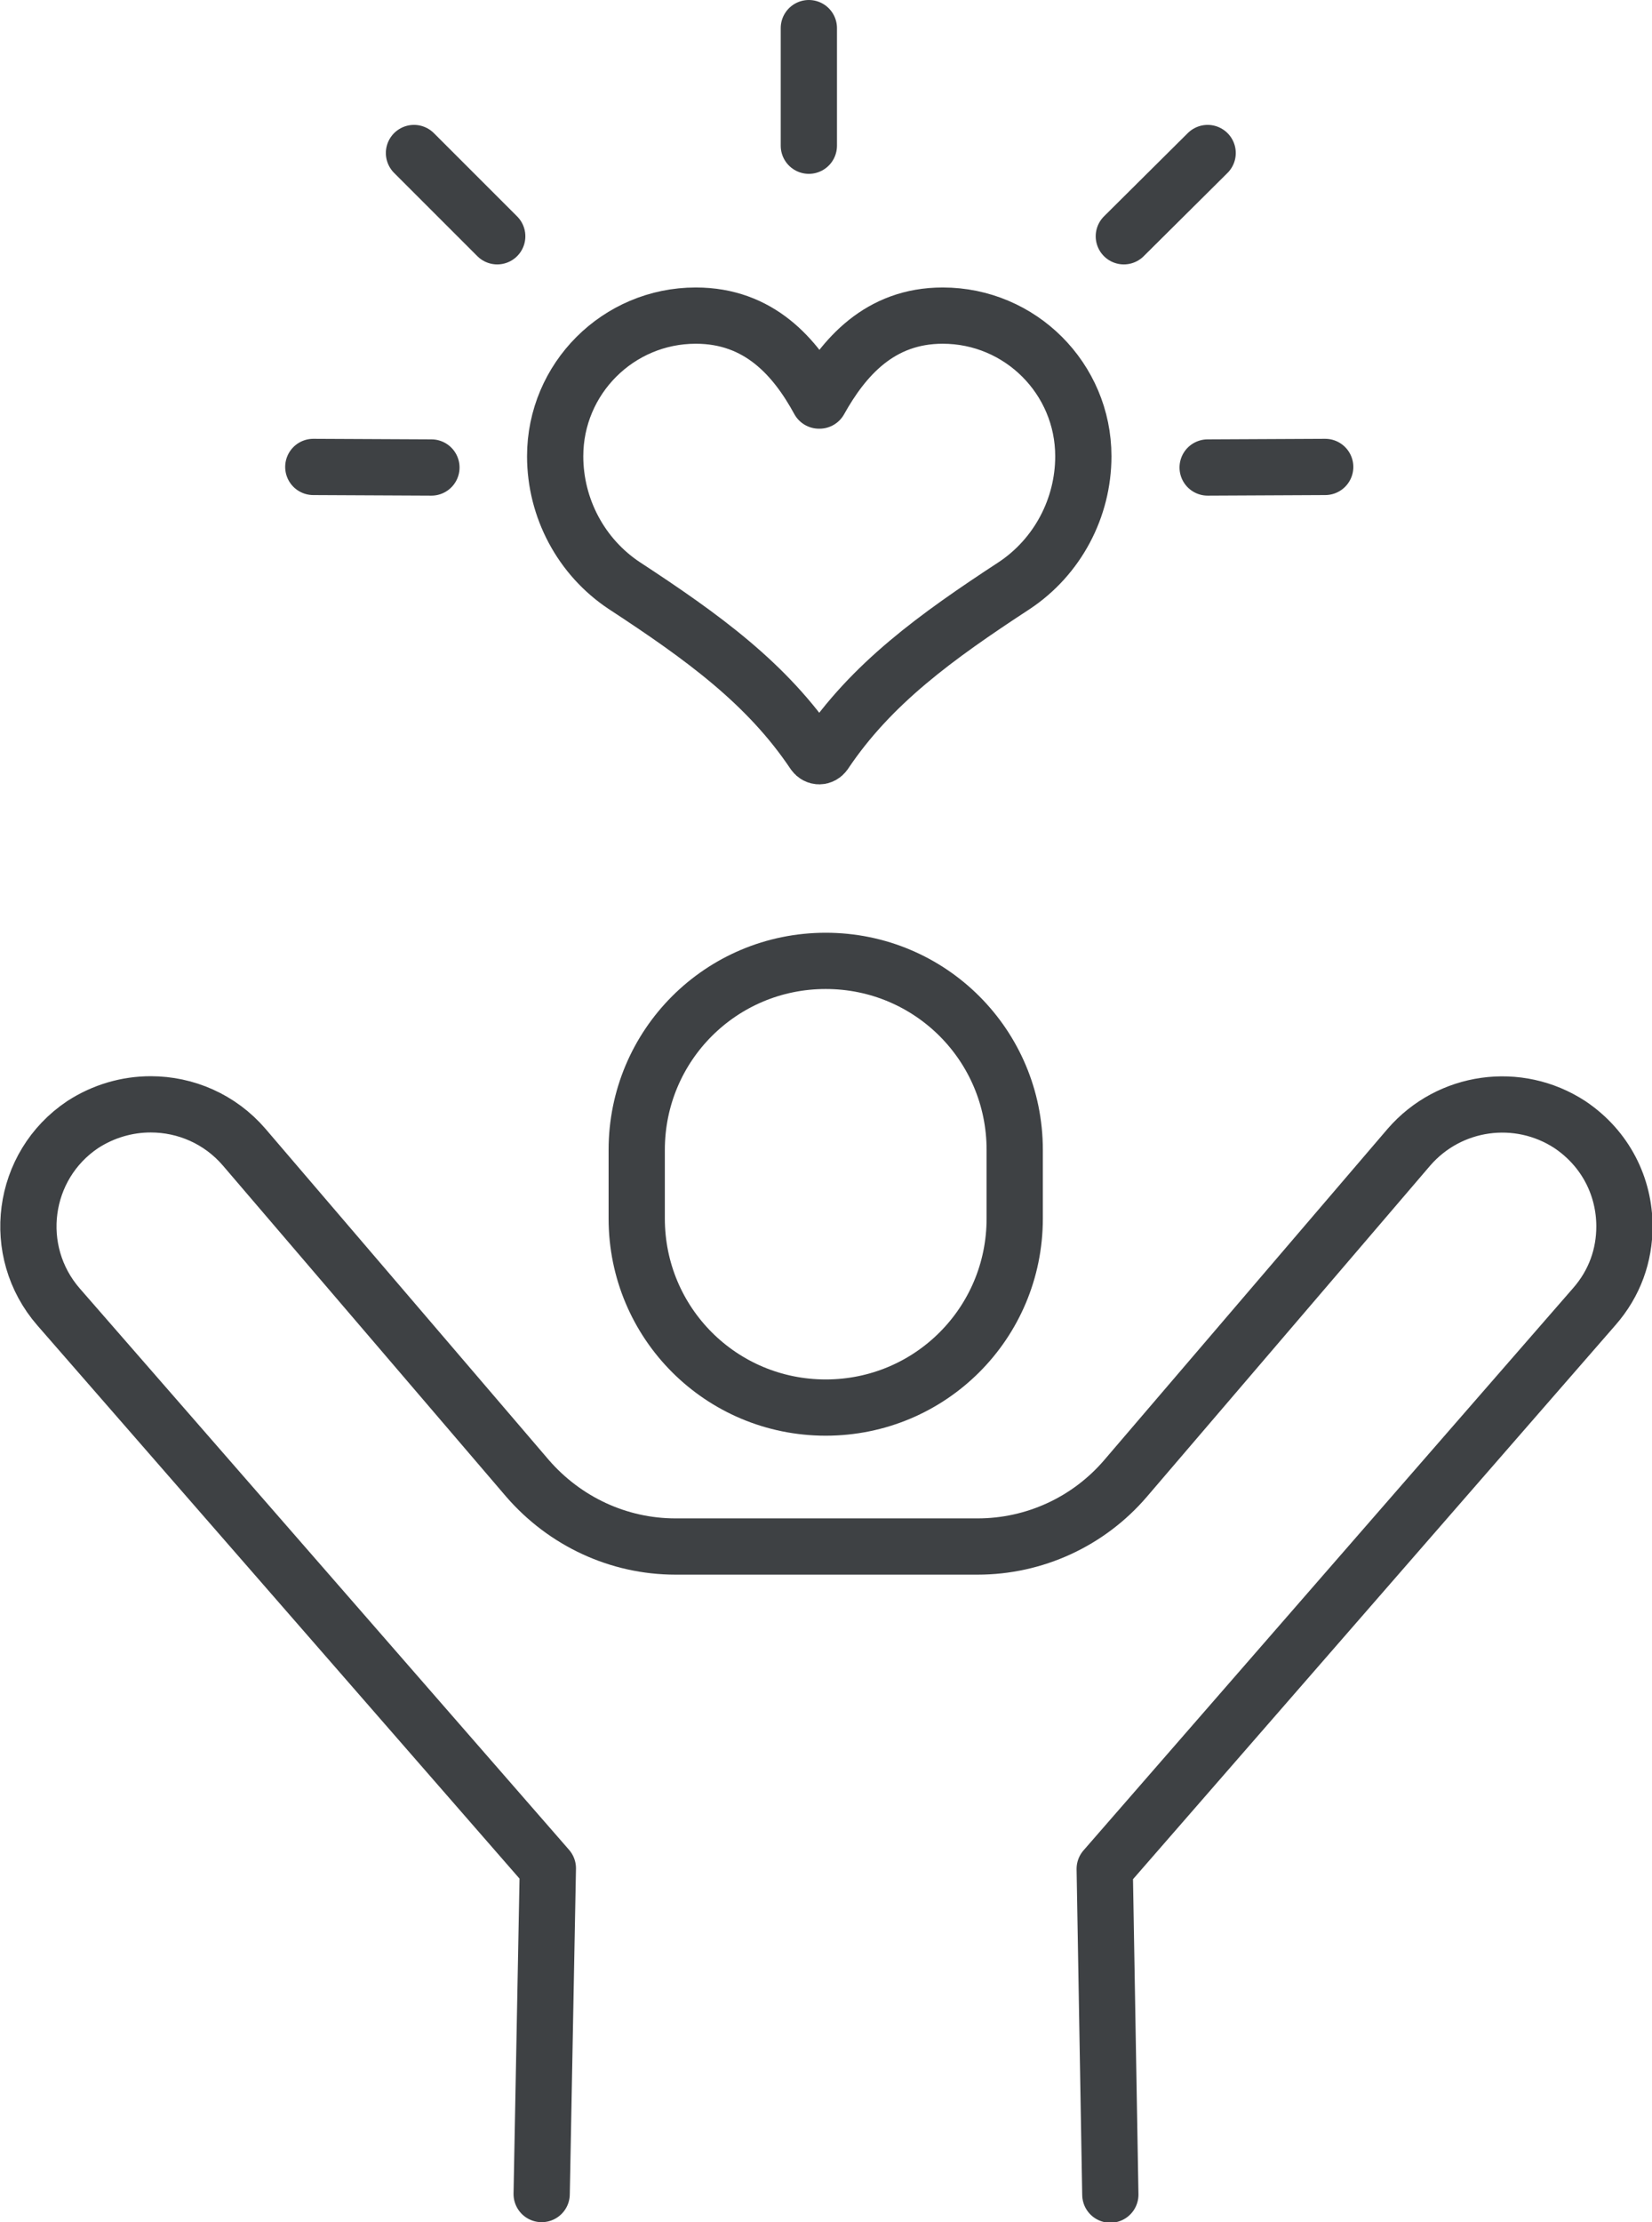
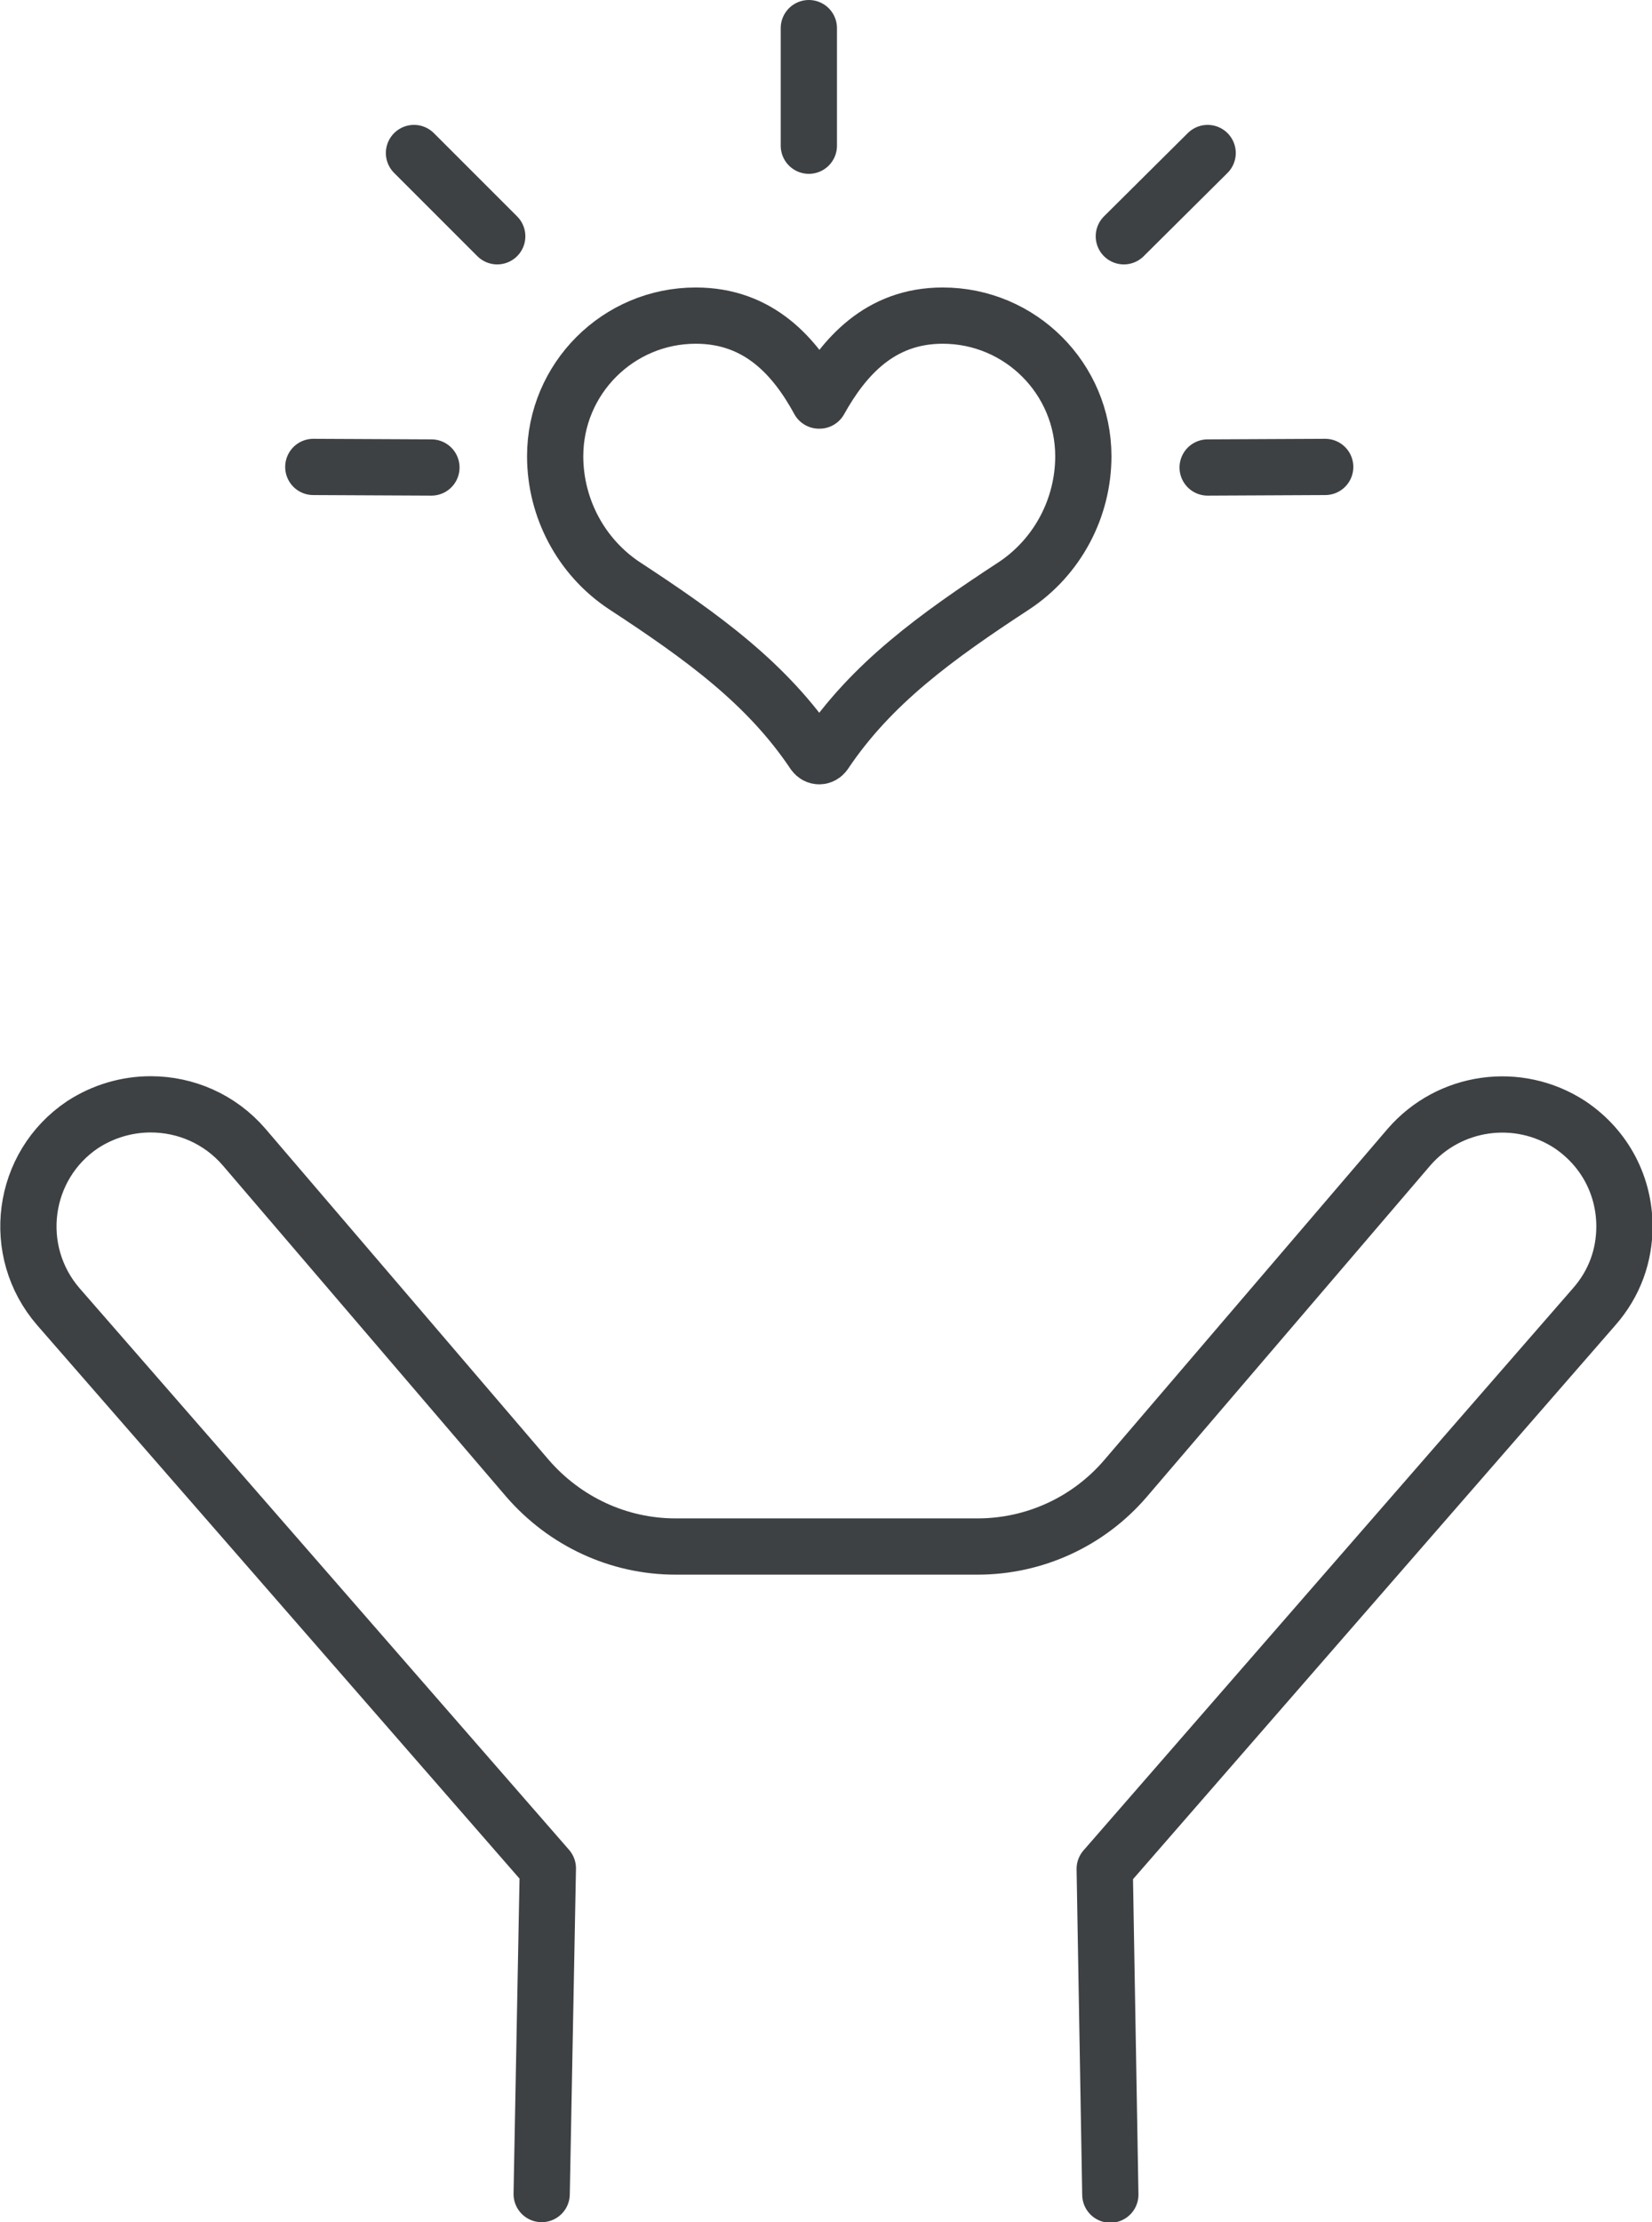
<svg xmlns="http://www.w3.org/2000/svg" id="Ebene_1" data-name="Ebene 1" viewBox="0 0 29.37 39.5">
  <defs>
    <style>
      .cls-1 {
        fill: none;
        stroke: #3e4144;
        stroke-linecap: round;
        stroke-linejoin: round;
      }
    </style>
  </defs>
  <path class="cls-1" d="M9.63,39l.11-5.79L1.04,23.23c-.86-.99-.66-2.51.43-3.24.37-.24.79-.36,1.21-.36.62,0,1.23.26,1.66.76l5.04,5.89c.66.76,1.61,1.21,2.63,1.21h5.37c1.01,0,1.97-.44,2.63-1.21l5.04-5.89c.72-.83,1.94-1,2.86-.4.64.43.97,1.11.97,1.81,0,.51-.17,1.01-.54,1.43l-8.7,9.99.1,5.79" />
-   <path class="cls-1" d="M14.68,25.02h0c-1.86,0-3.36-1.5-3.36-3.36v-1.22c0-1.86,1.5-3.36,3.36-3.36h0c1.86,0,3.36,1.5,3.36,3.36v1.22c0,1.86-1.5,3.36-3.36,3.36Z" />
  <path class="cls-1" d="M14.57,7.12c.43-.77,1.07-1.51,2.19-1.51,1.38,0,2.5,1.12,2.5,2.5h0c0,.92-.46,1.79-1.23,2.3-1.39.91-2.54,1.74-3.37,2.98-.05.07-.14.07-.19,0-.83-1.24-1.98-2.07-3.37-2.98-.77-.51-1.23-1.38-1.23-2.3h0c0-1.38,1.12-2.5,2.5-2.5,1.13,0,1.77.74,2.19,1.51Z" />
  <line class="cls-1" x1="7.36" y1="2.72" x2="8.84" y2="4.2" />
  <line class="cls-1" x1="21.47" y1="8.31" x2="23.56" y2="8.3" />
  <line class="cls-1" x1="21.47" y1="2.72" x2="19.98" y2="4.2" />
  <line class="cls-1" x1="7.67" y1="8.31" x2="5.57" y2="8.3" />
  <line class="cls-1" x1="14.38" y1="2.59" x2="14.38" y2=".5" />
</svg>